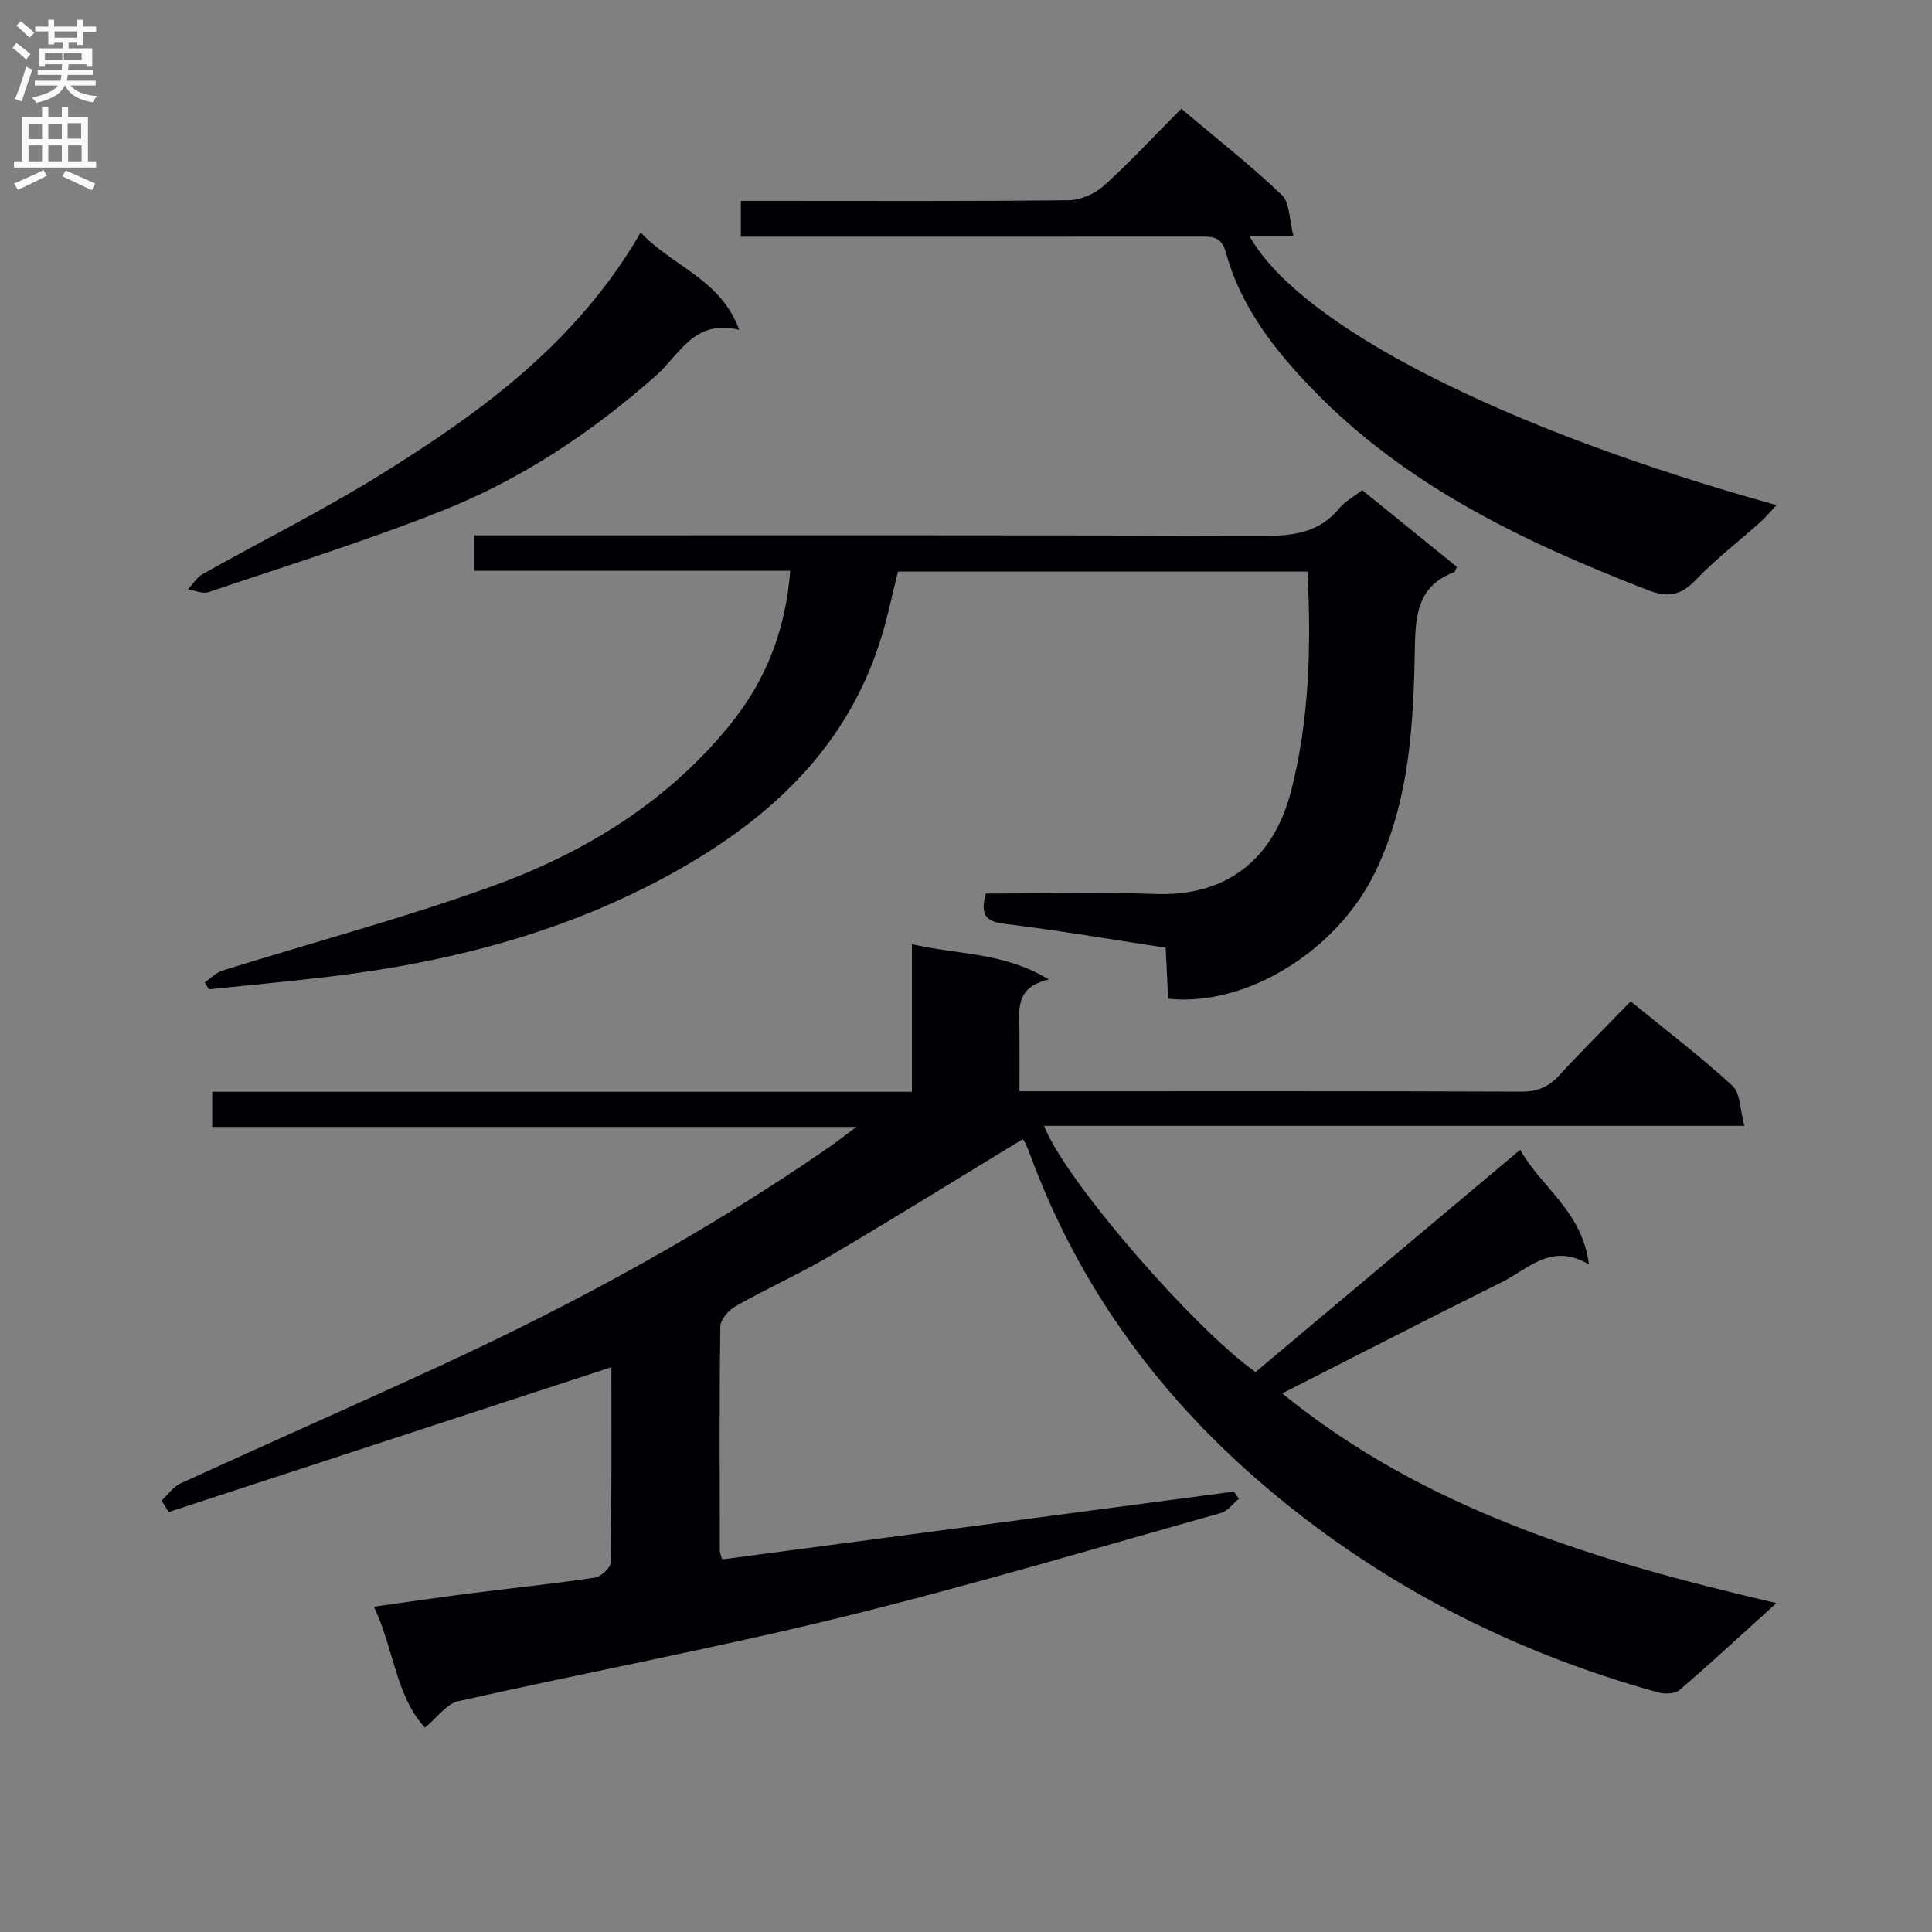
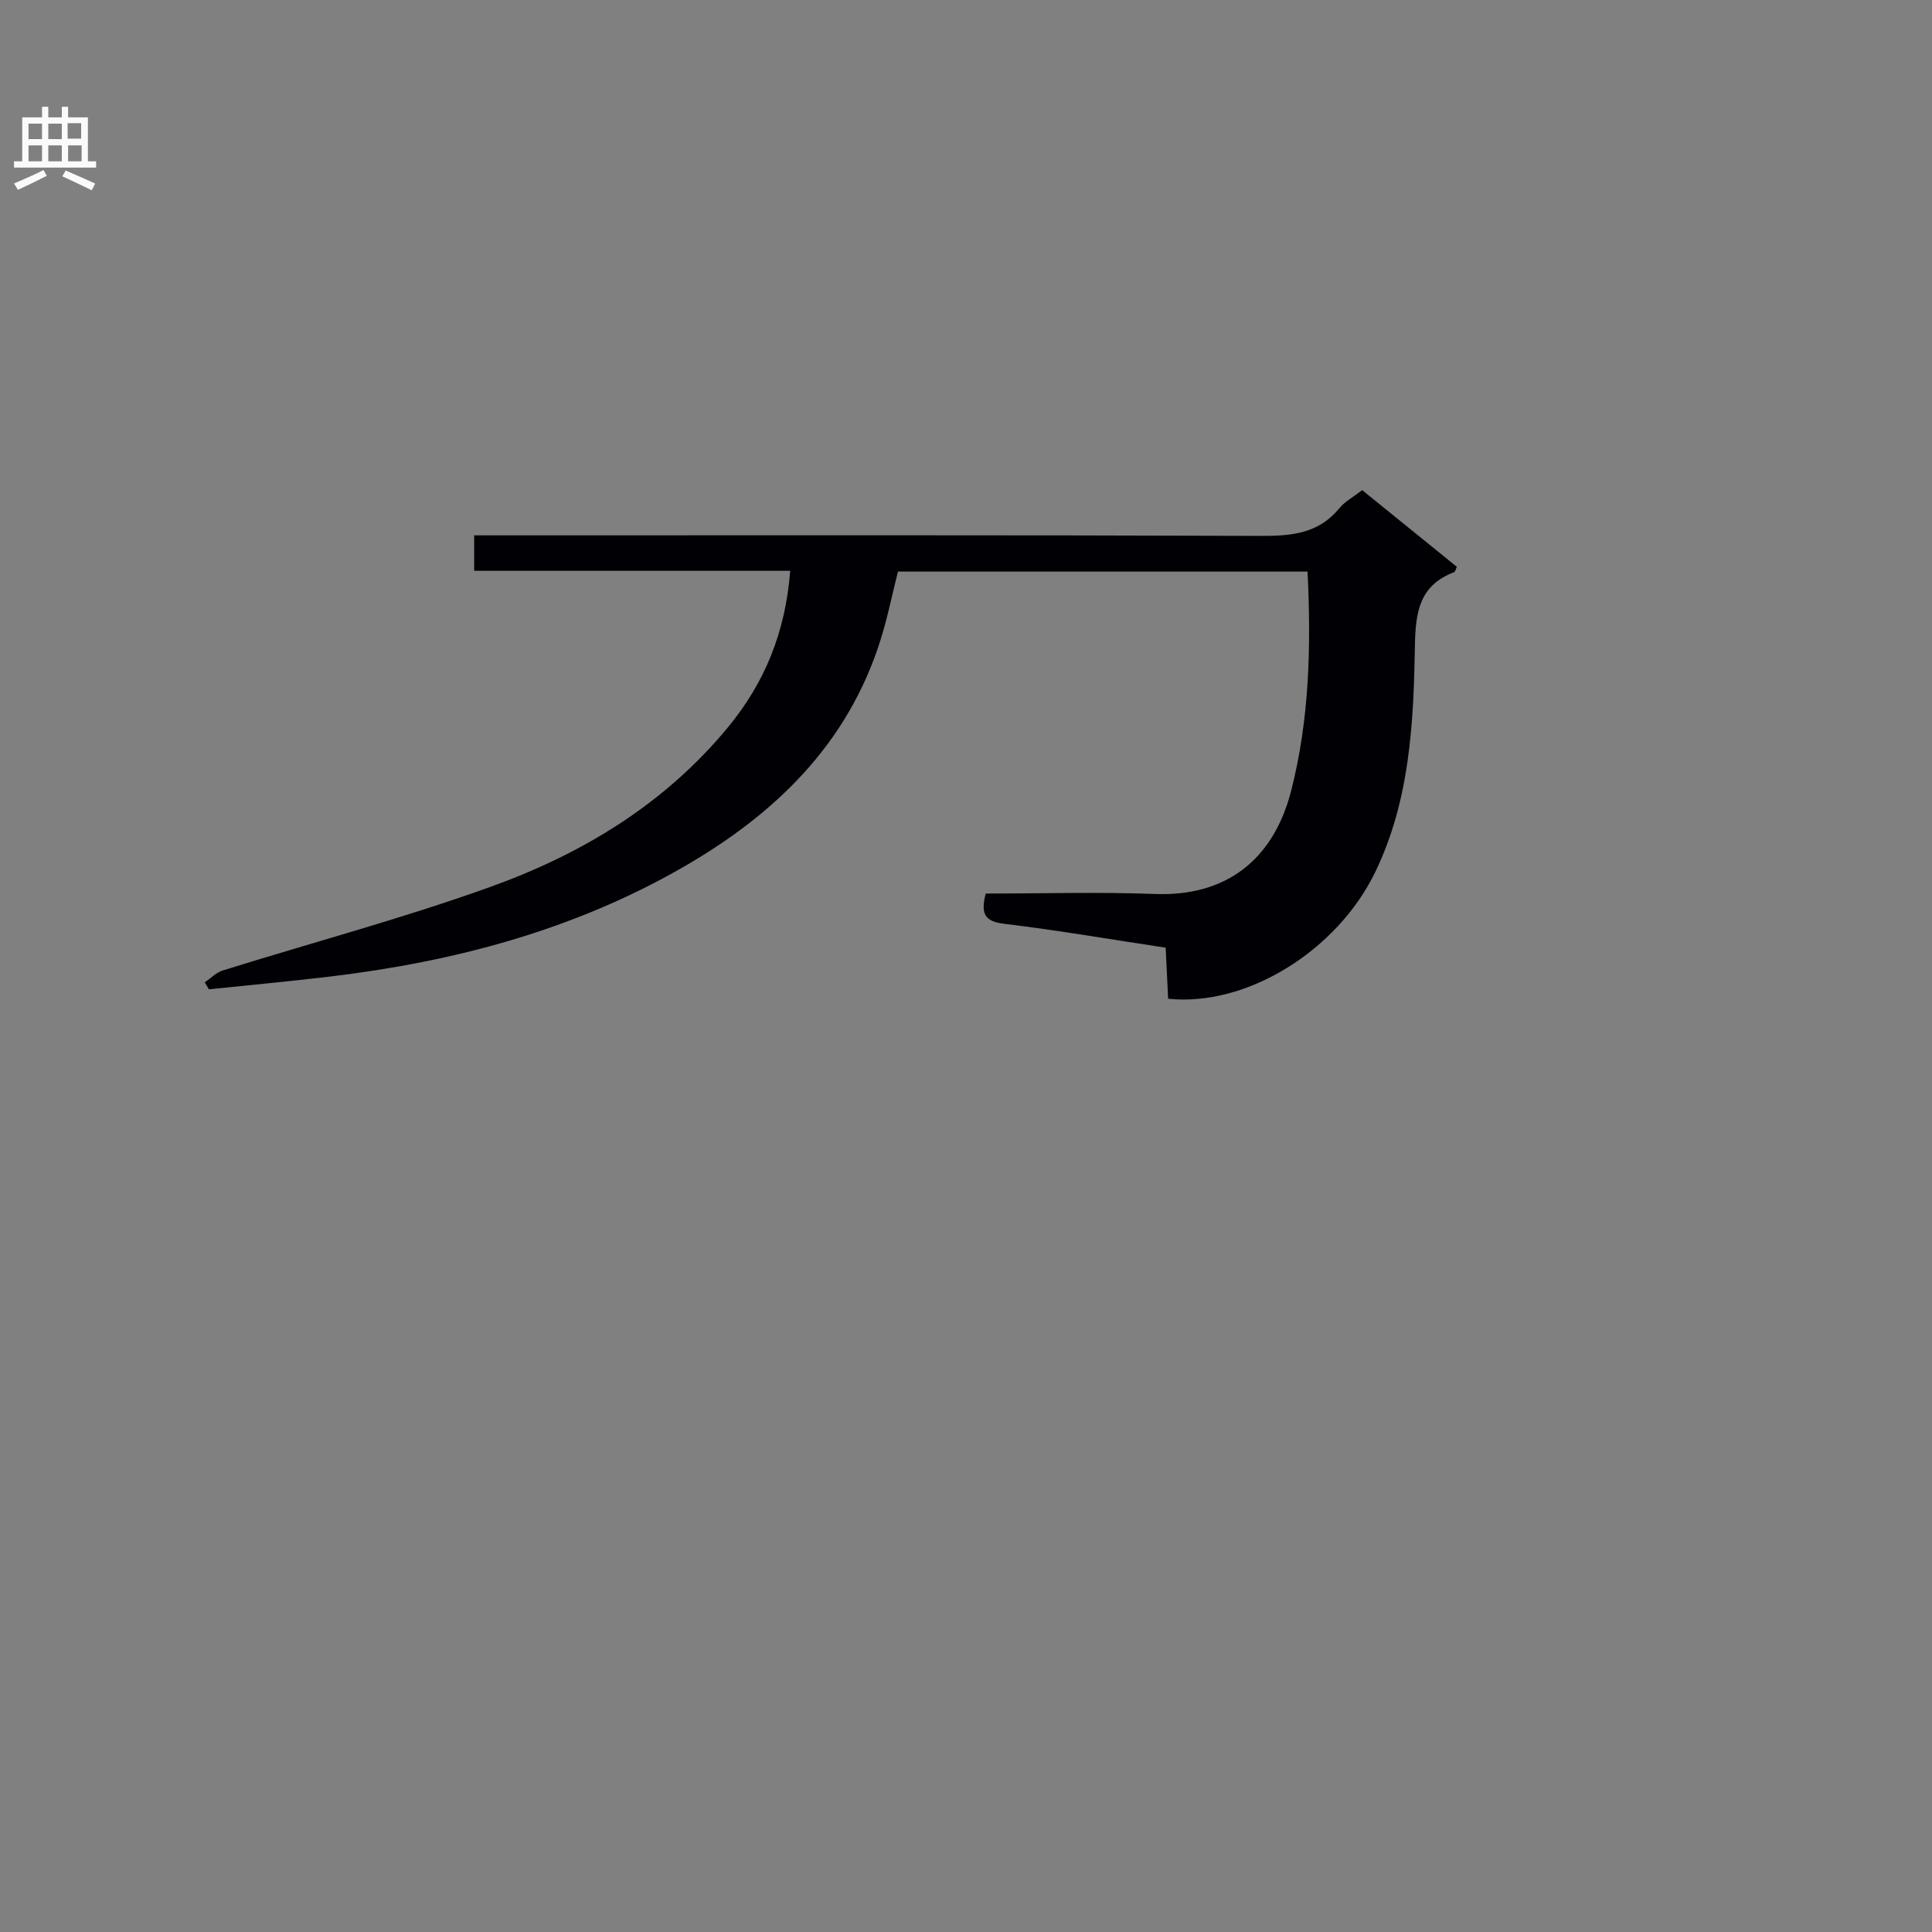
<svg xmlns="http://www.w3.org/2000/svg" enable-background="new 0 0 400 400" viewBox="0 0 400 400">
  <rect x="0" y="0" width="400" height="400" fill="#808080" stroke="none" />
  <g fill="#010105">
-     <path d="m211.75 235.85c-13.23 8.04-26.33 16.19-39.63 24.02-6.44 3.8-13.3 6.88-19.82 10.56-1.43.81-3.14 2.76-3.16 4.2-.22 15.49-.13 30.99-.1 46.49 0 .47.25.94.47 1.73 35.33-4.68 70.63-9.35 105.94-14.03.35.49.7.98 1.05 1.48-1.24 1.01-2.33 2.56-3.74 2.96-26.18 7.34-52.26 15.13-78.65 21.6-26.24 6.43-52.84 11.42-79.22 17.35-2.42.54-4.33 3.36-6.9 5.47-6.08-6.57-6.38-16.15-10.58-25.03 6.9-.96 13.2-1.9 19.51-2.71 8.73-1.11 17.49-2.01 26.2-3.3 1.28-.19 3.29-2.01 3.31-3.11.23-13.63.15-27.26.15-40.47-30.73 10.06-61.19 20.03-91.65 29.99-.49-.79-.98-1.58-1.47-2.37 1.3-1.21 2.39-2.86 3.92-3.56 17.82-8.16 35.77-16.05 53.57-24.26 28.15-12.98 55.31-27.78 80.84-45.44 1.46-1.01 2.85-2.12 5.51-4.11-45.35 0-89.19 0-133.36 0 0-2.64 0-4.7 0-7.27h144.86c0-10.23 0-19.98 0-30.56 9.51 2.22 18.94 1.6 28.36 7.31-7.13 1.61-6.15 6.41-6.1 10.83.04 3.82.01 7.65.01 12.31h5.46c32.83 0 65.66-.05 98.49.08 3.3.01 5.59-.98 7.78-3.35 4.73-5.13 9.68-10.06 14.82-15.34 7.36 6.01 14.49 11.45 21.07 17.48 1.65 1.52 1.54 4.95 2.46 8.29-49 0-96.89 0-144.99 0 4.36 11.37 31.19 42.09 43.78 50.98 18.07-15.17 36.25-30.44 54.8-46.02 4.33 7.78 12.87 12.72 14.23 23.74-7.74-4.65-12.55.94-18.03 3.66-15.14 7.52-30.17 15.27-45.47 23.04 29.42 24 64.97 34.75 102.32 43.41-7.21 6.53-13.53 12.4-20.07 18.01-.95.81-3.09.86-4.46.48-30.73-8.52-58.51-22.89-82.61-43.74-21.2-18.35-37.33-40.57-47.18-67.06-.35-.93-.7-1.87-1.11-2.77-.2-.45-.53-.84-.61-.97z" />
    <path d="m204.08 185c11.79 0 23.44-.35 35.07.09 14.52.55 24.47-6.9 28.18-21.41 3.78-14.81 4.14-29.87 3.38-45.34-28.34 0-56.55 0-84.8 0-1.21 4.8-2.15 9.51-3.58 14.07-6.82 21.76-22.03 36.32-41.21 47.3-22.55 12.9-47.13 19.4-72.74 22.47-8.36 1-16.75 1.77-25.12 2.65-.29-.48-.58-.96-.87-1.45 1.24-.84 2.38-2.04 3.75-2.46 18.49-5.78 37.26-10.77 55.47-17.33 18.95-6.82 35.96-17.09 49.09-32.99 7.68-9.3 11.93-19.79 12.9-32.42-21.84 0-43.52 0-65.43 0 0-2.6 0-4.55 0-7.34h5.65c52.49 0 104.97-.08 157.46.11 6.3.02 11.8-.56 16.04-5.75 1.12-1.37 2.83-2.27 4.7-3.73 6.54 5.3 13.09 10.61 19.6 15.88-.25.53-.32 1.01-.54 1.1-7.25 2.76-8.02 8.29-8.14 15.37-.27 15.91-1.05 31.91-8.21 46.72-7.86 16.26-26.59 27.94-42.88 26.24-.16-3.32-.32-6.73-.51-10.57-11.25-1.7-22.36-3.61-33.53-4.96-4.04-.51-4.77-2.17-3.73-6.25z" />
-     <path d="m244.57 22.51c7.24 6.11 14.32 11.66 20.8 17.84 1.71 1.63 1.56 5.22 2.41 8.48-3.7 0-6.31 0-9.12 0 10.4 18.59 52.3 39.96 109.15 55.75-1.3 1.37-2.27 2.54-3.39 3.55-4.46 3.99-9.25 7.67-13.37 11.98-3.09 3.23-5.82 3.64-9.89 2.06-25.57-9.93-50.08-21.54-69.52-41.68-7.93-8.22-14.81-17.11-17.87-28.32-.93-3.42-3.1-3.18-5.65-3.18-29.62.02-59.26.01-88.9.01-1.82 0-3.64 0-5.83 0 0-2.41 0-4.61 0-7.41h5.92c20.65 0 41.3.1 61.94-.13 2.48-.03 5.44-1.34 7.31-3.02 5.42-4.9 10.4-10.29 16.01-15.93z" />
-     <path d="m132.64 48.14c6.7 7.1 16.53 9.59 20.41 20.15-9.36-2.27-12.26 5.05-17.11 9.36-13.28 11.8-27.97 21.58-44.44 28.11-15.84 6.28-32.15 11.36-48.3 16.82-1.23.42-2.86-.34-4.3-.56 1.02-1.08 1.85-2.49 3.09-3.18 12.16-6.84 24.69-13.07 36.54-20.41 21.03-13.02 40.91-27.48 54.11-50.29z" />
  </g>
-   <path d="m2.6 9.9.8-1c.9.7 1.9 1.4 2.9 2.3l-.9 1.1c-1.1-1-2-1.8-2.8-2.4zm.5 10.6c.9-2.1 1.6-4.3 2.3-6.7.4.2.8.4 1.3.6-.7 2.1-1.5 4.3-2.2 6.6zm.3-15.2.9-.9c1 .8 2 1.6 2.8 2.4l-1 1c-.9-.9-1.8-1.7-2.7-2.5zm12.6-1.2h1.2v1.4h2.7v1.1h-2.7v2.7h-1.2v-.6h-1.8v1.3h4.9v3.8h-1.2v-.5h-3.7c0 .4-.1.9-.1 1.2h5.1v1h-5.2c0 .5-.1.9-.2 1.2h6v1h-5.2c1.1 1.3 2.9 2 5.5 2.2-.4.4-.7.8-.9 1.3-2.9-.5-4.8-1.6-5.7-3.5h-.1c-.8 1.7-2.7 2.9-5.9 3.6-.2-.4-.6-.8-.9-1.1 2.8-.6 4.6-1.4 5.4-2.5h-4.8v-1h5.3c.1-.3.2-.7.2-1.2h-4.9v-1h5c0-.4 0-.8.1-1.2h-3.6v.5h-1.2v-3.8h4.9v-1.3h-1.8v.5h-1.2v-2.7h-2.7v-1h2.7v-1.4h1.2v1.4h4.8zm-6.7 8.3h3.6c0-.4 0-.9 0-1.4h-3.6zm1.9-4.6h4.8v-1.3h-4.7v1.3zm6.7 3.2h-4.7v1.4h3.7v-1.4z" fill="#fbfafa" />
  <path d="m8.7 22.1h1.3v2.2h2.8v-2.2h1.3v2.2h4.1v9.1h1.7v1.3h-17v-1.3h1.7v-9.1h4.1zm.3 13.1.7 1.2c-1.8.9-3.8 1.9-6 2.9-.2-.4-.5-.8-.8-1.3 2.3-1 4.4-1.9 6.1-2.8zm-3.1-6.4h2.8v-3.2h-2.8zm0 4.6h2.8v-3.3h-2.8zm4.1-4.6h2.8v-3.2h-2.8zm0 4.6h2.8v-3.3h-2.8zm3.6 1.9c2.1.9 4.1 1.8 6.1 2.7l-.7 1.4c-2.2-1.1-4.2-2-6.1-2.9zm3.2-9.8h-2.8v3.2h2.8v-3.1zm-2.7 7.9h2.8v-3.3h-2.8z" fill="#fbfafa" />
</svg>